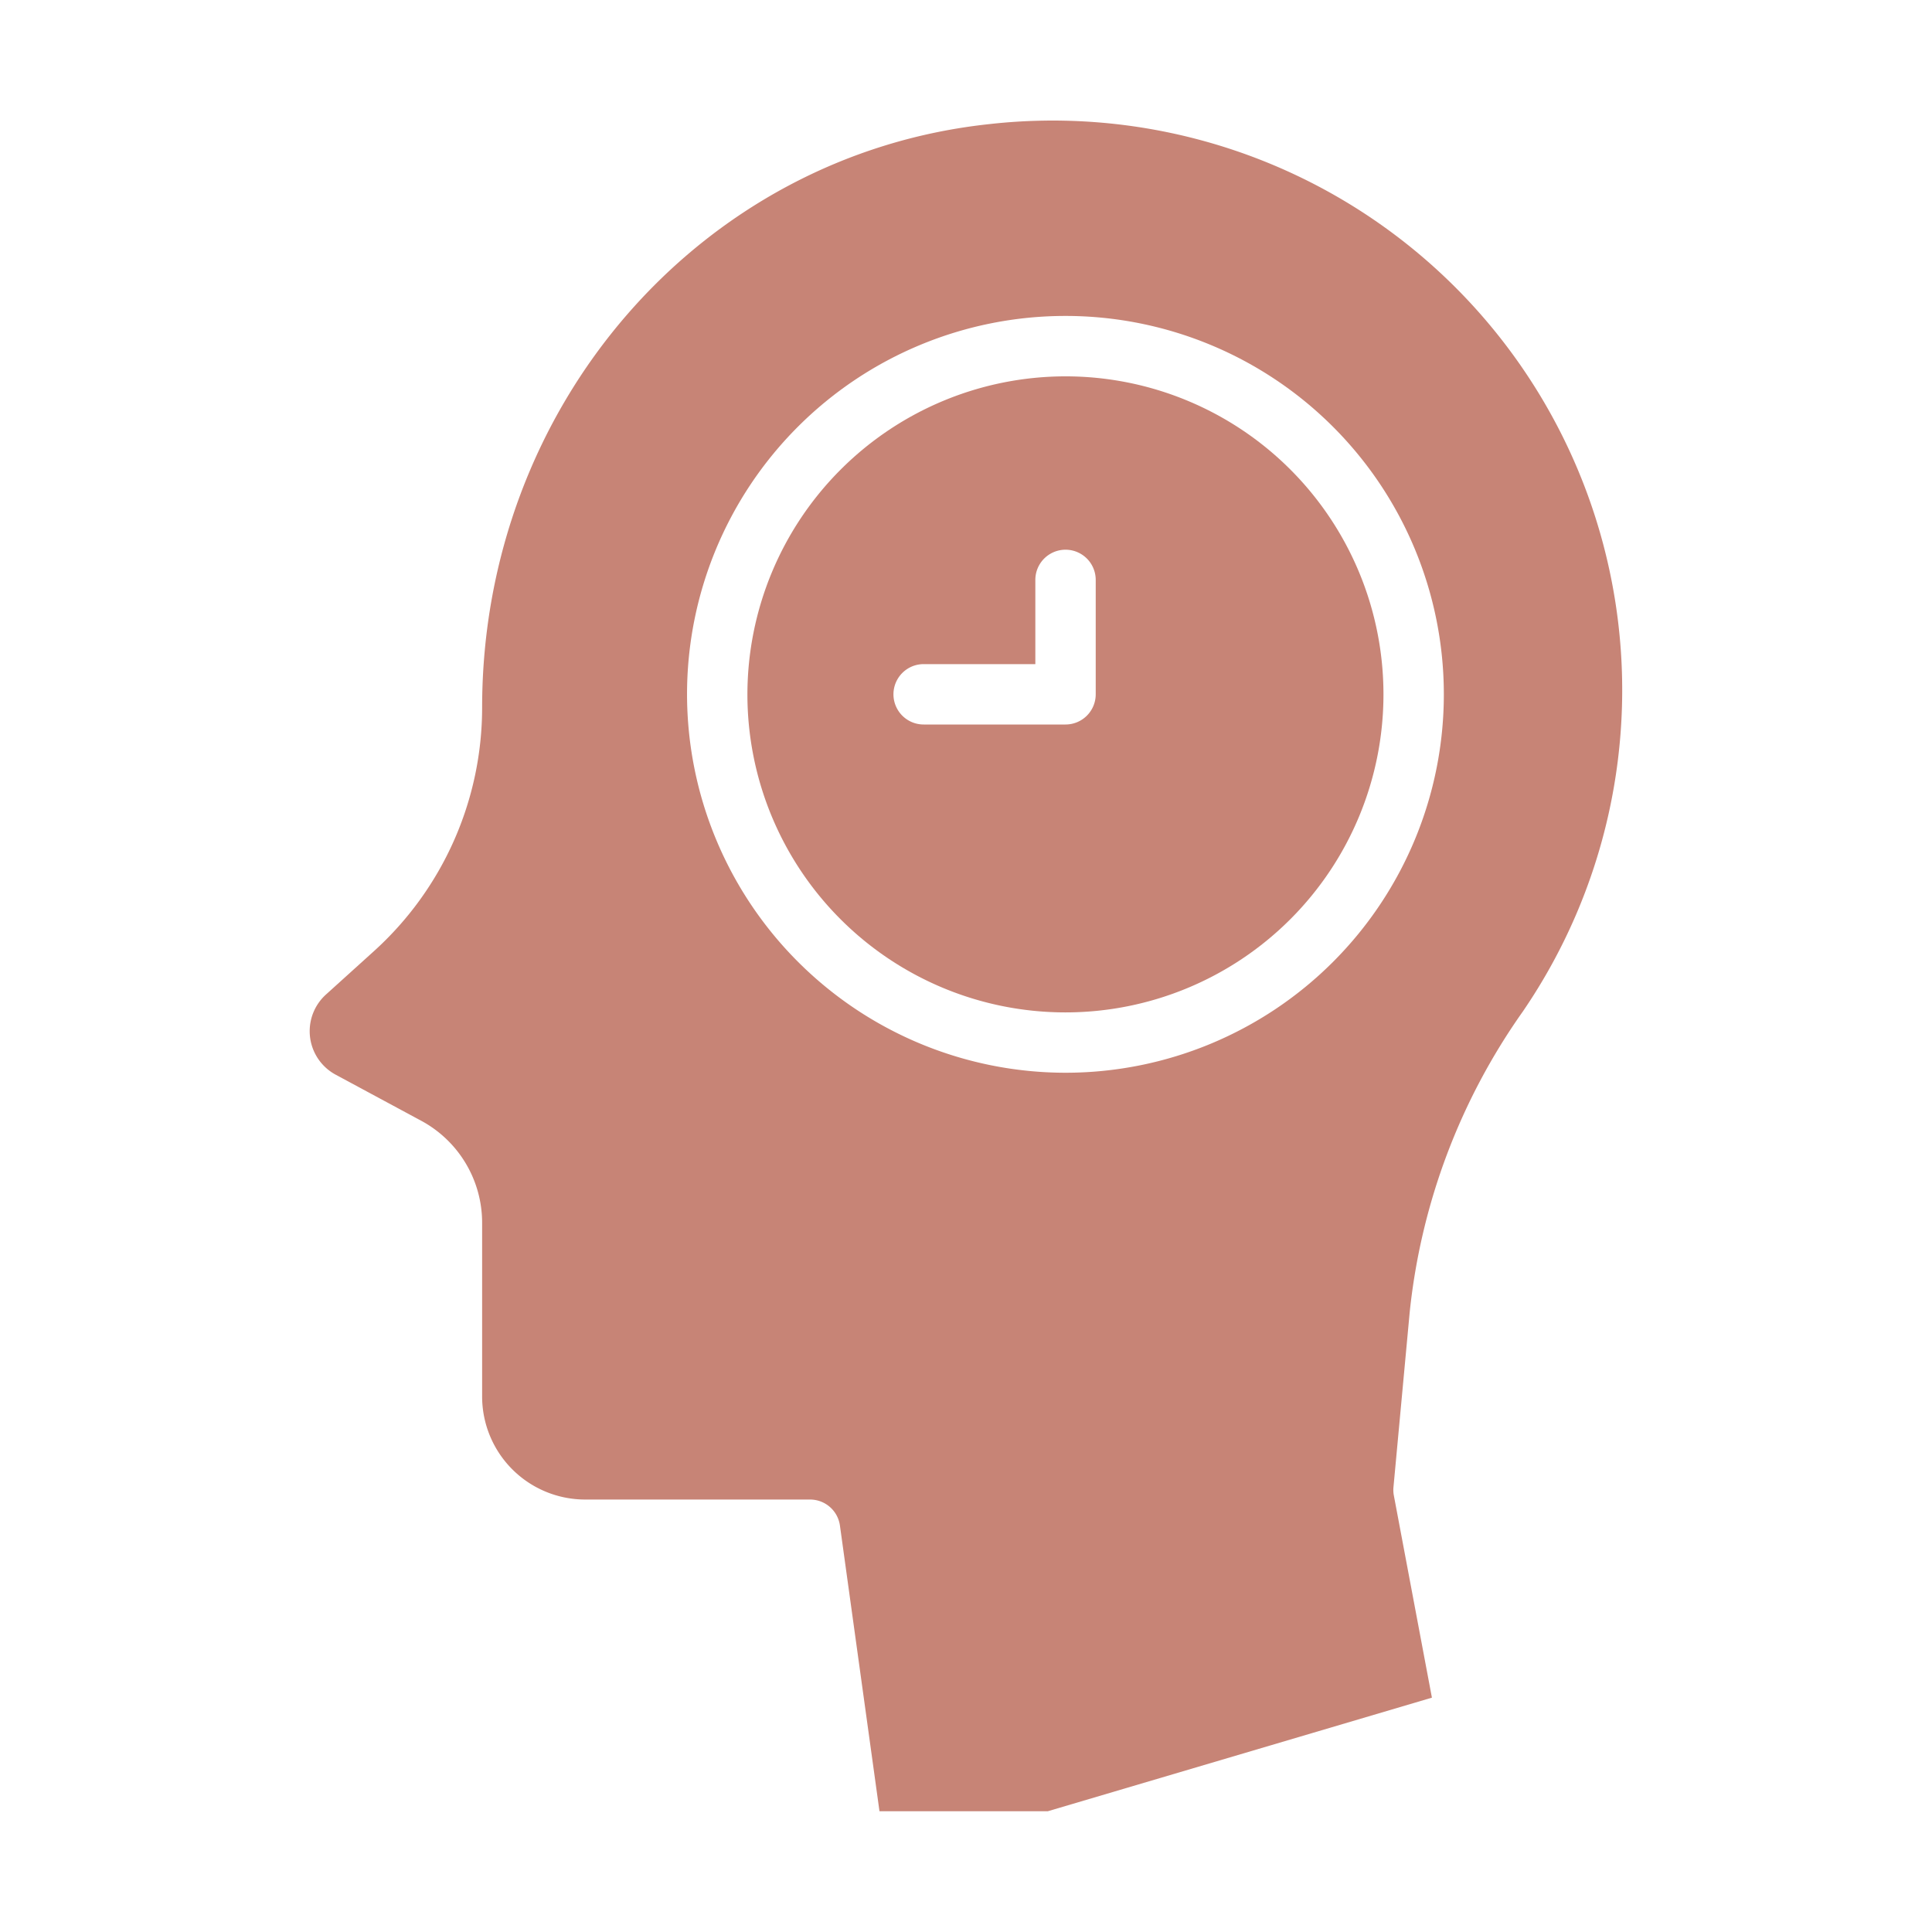
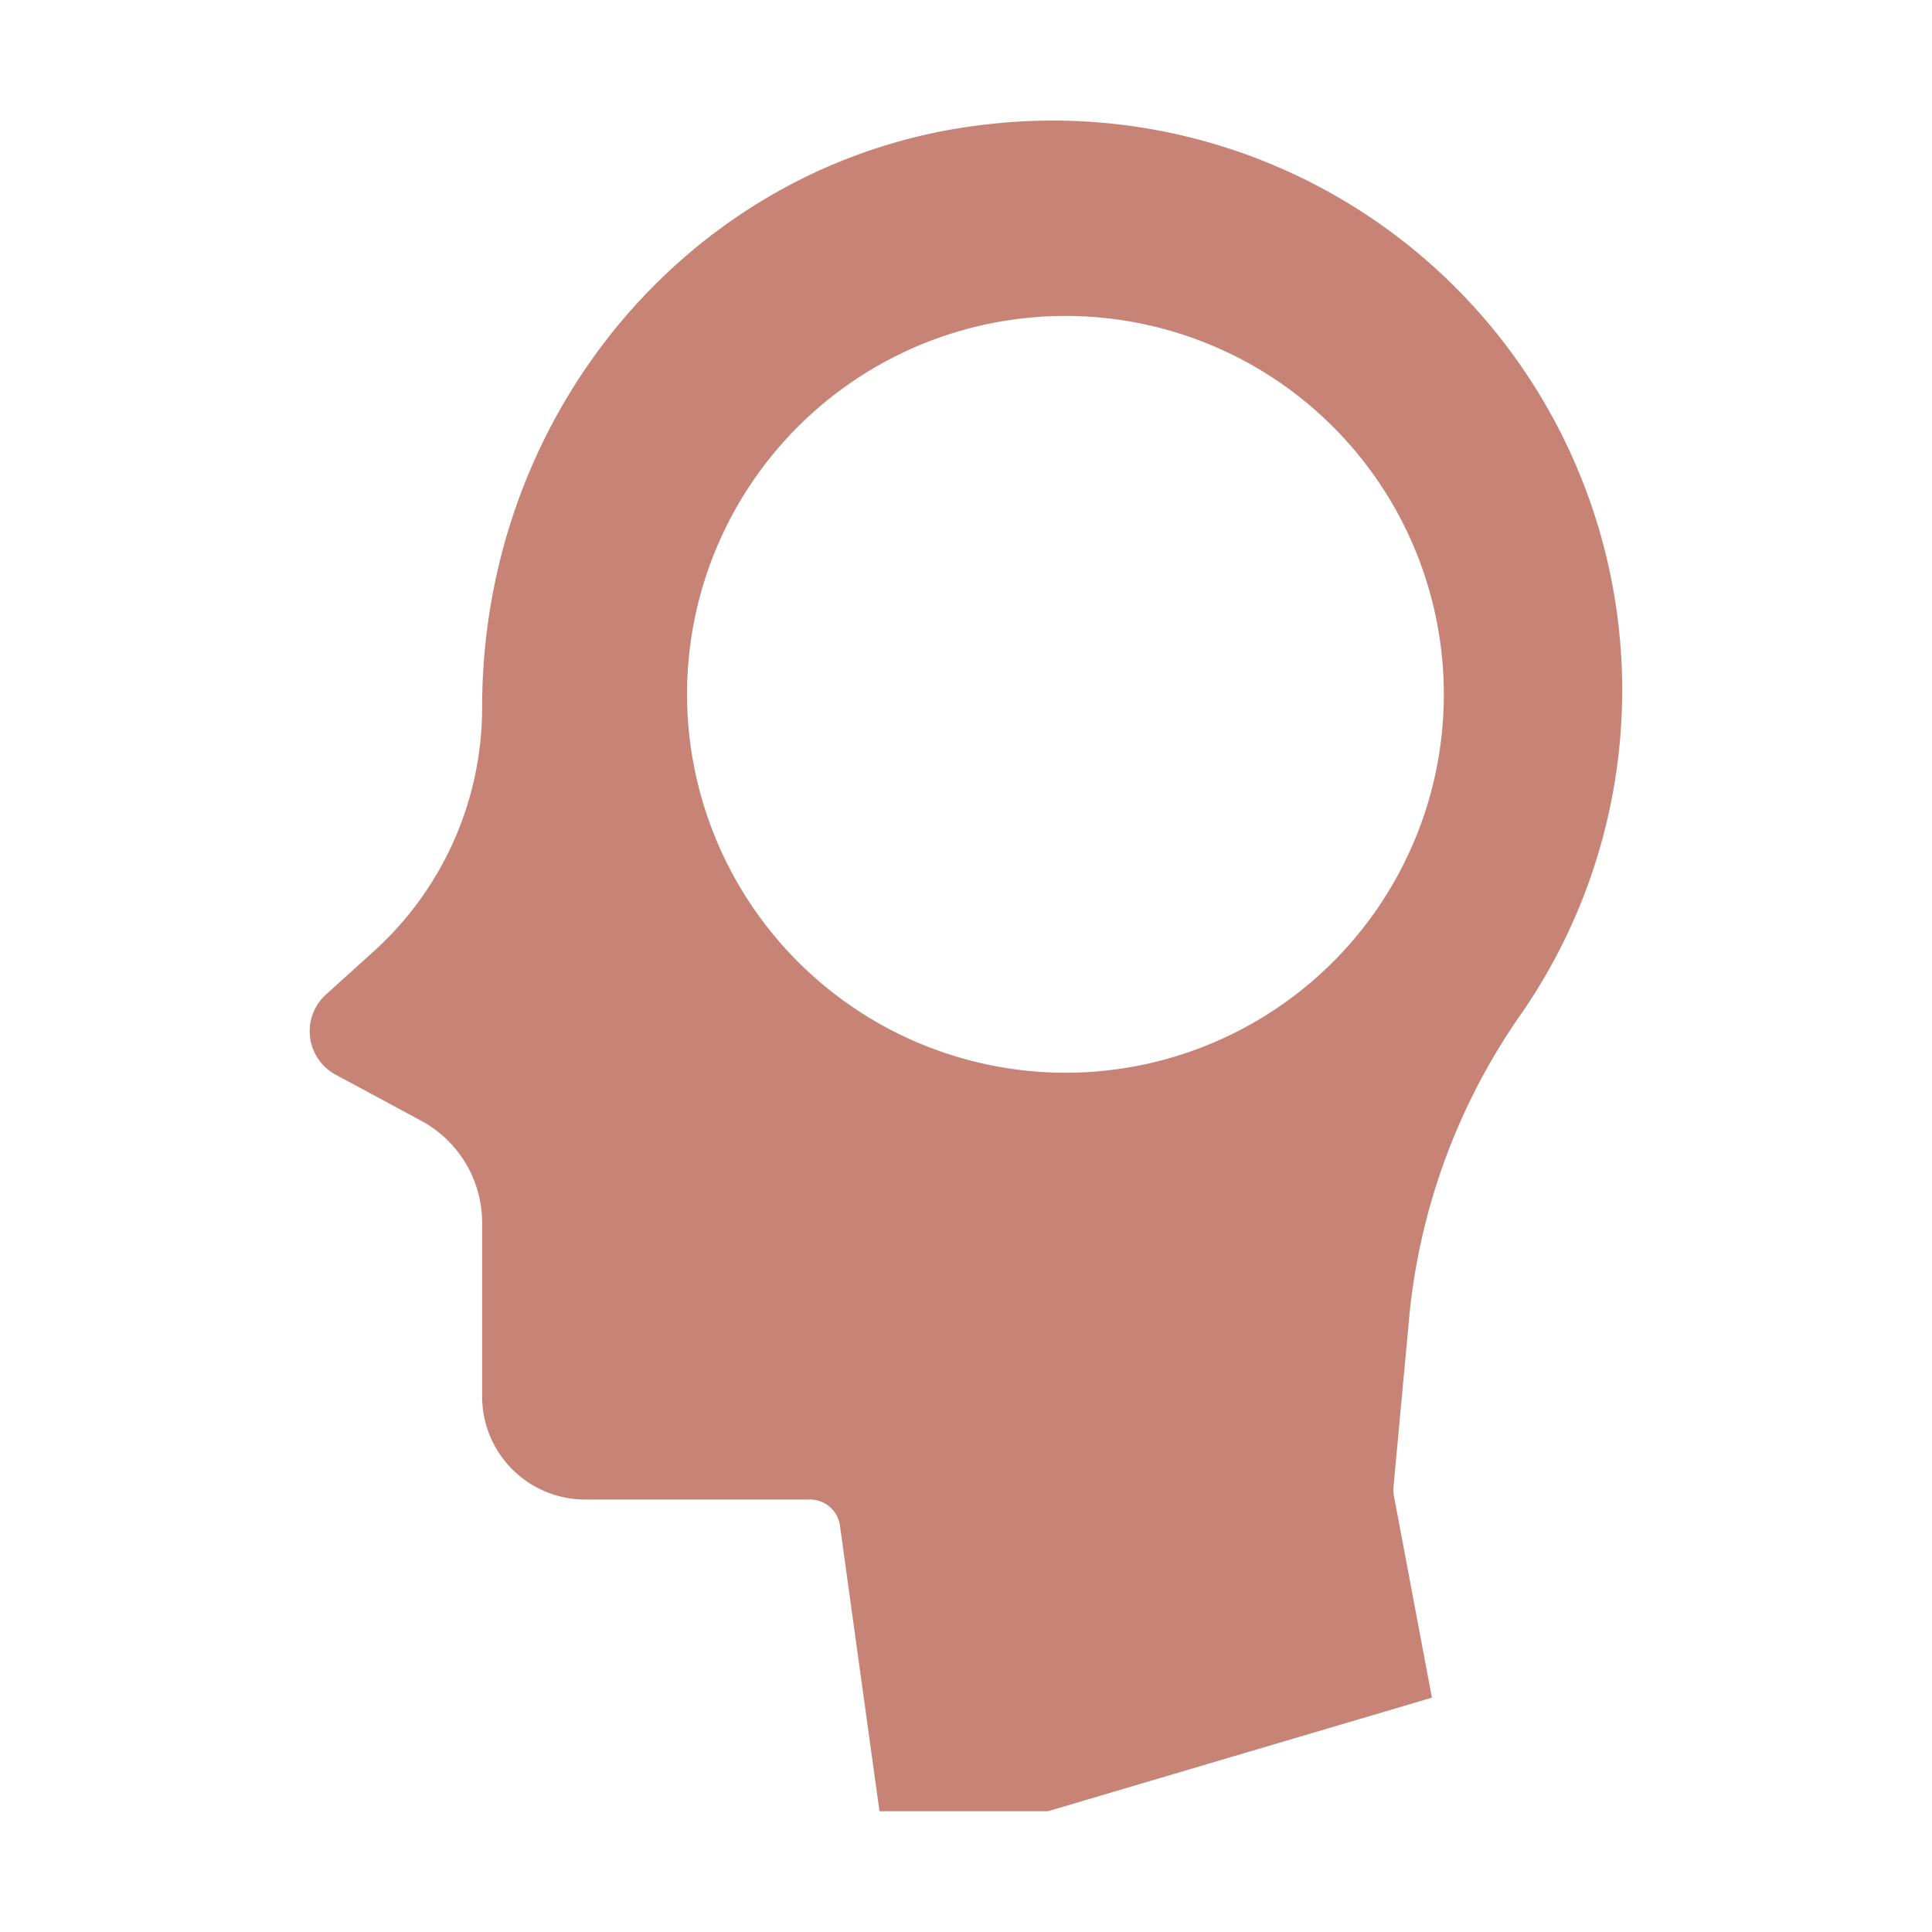
<svg xmlns="http://www.w3.org/2000/svg" version="1.1" width="512" height="512" x="0" y="0" viewBox="0 0 64 64" style="enable-background:new 0 0 512 512" xml:space="preserve" class="">
  <g transform="matrix(-1,0,0,1,63.997,0)">
    <g data-name="Layer 2">
      <path d="M53.738 34.16a1.638 1.638 0 0 0-.539-1.215l-1.593-1.44a10.882 10.882 0 0 1-3.58-8.061c0-9.983-7.209-18.292-16.767-19.329A18.866 18.866 0 0 0 13.546 33.5a21 21 0 0 1 3.752 9.96l.539 5.808a.99.99 0 0 1-.014.277l-1.26 6.692L29.288 60h5.575l1.31-9.463a1 1 0 0 1 .99-.863h7.446a3.414 3.414 0 0 0 3.417-3.417v-5.748a3.839 3.839 0 0 1 2.021-3.384l2.831-1.525a1.636 1.636 0 0 0 .86-1.44ZM28.7 35.536A12.535 12.535 0 1 1 41.238 23 12.548 12.548 0 0 1 28.7 35.536Z" fill="#c78476" opacity="1" data-original="#000000" class="" />
-       <path d="M28.7 12.467A10.535 10.535 0 1 0 39.238 23 10.546 10.546 0 0 0 28.7 12.467ZM33.4 24h-4.7a1 1 0 0 1-1-1v-3.79a1 1 0 0 1 2 0V22h3.7a1 1 0 0 1 0 2Z" fill="#c78476" opacity="1" data-original="#000000" class="" />
    </g>
  </g>
</svg>